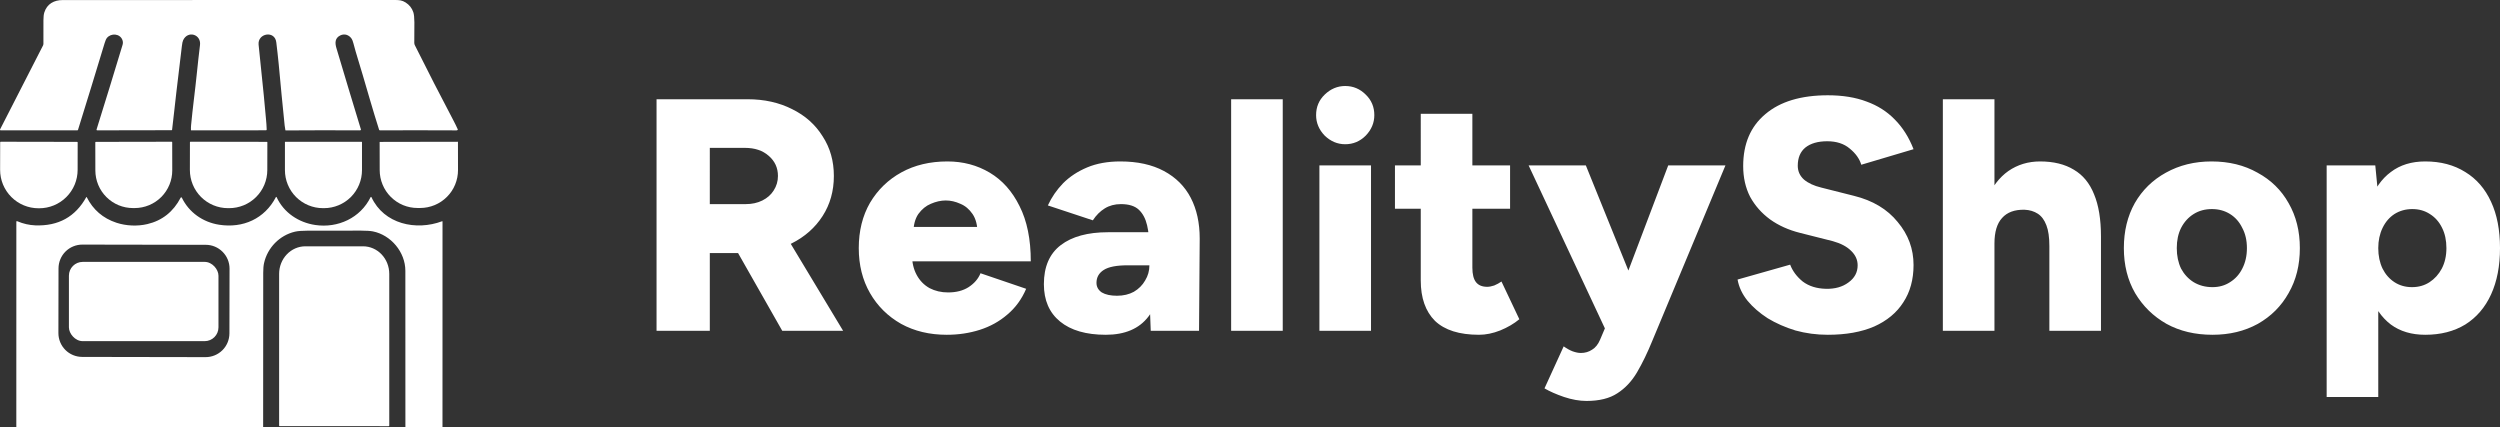
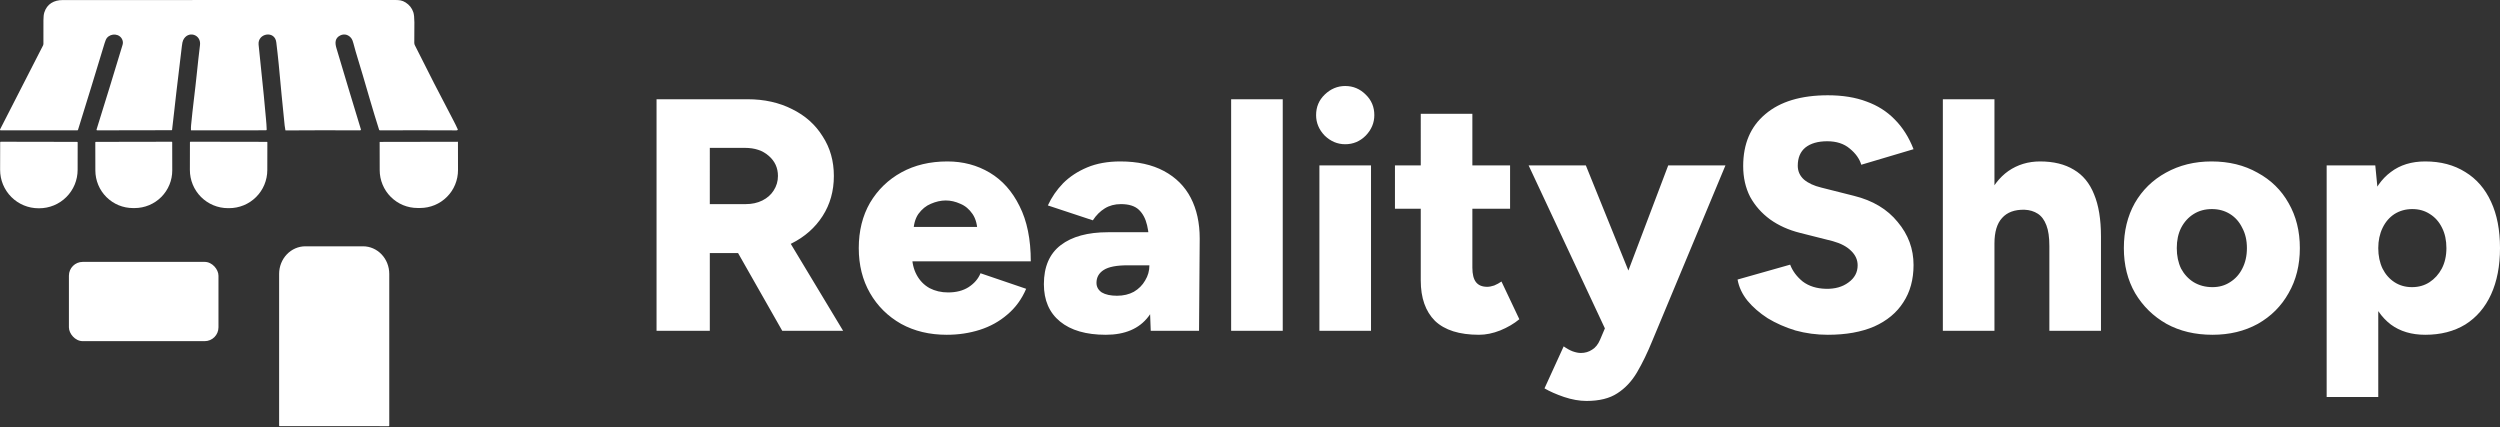
<svg xmlns="http://www.w3.org/2000/svg" width="181.373" height="30.999" viewBox="0 0 181.373 30.999" fill="none" version="1.1" id="svg11">
  <rect x="0" y="0" width="181.373" height="30.999" fill="#333333" stroke="none" />
  <path d="M 47.632,24 V 7.2 h 6.6 c 1.216,0 2.296,0.24 3.24,0.72 0.944,0.464 1.68,1.12 2.208,1.968 0.544,0.832 0.816,1.792 0.816,2.88 0,1.088 -0.272,2.056 -0.816,2.904 -0.544,0.848 -1.296,1.512 -2.256,1.992 -0.944,0.464 -2.032,0.696 -3.264,0.696 H 51.496 V 24 Z m 9.12,0 -3.792,-6.672 2.904,-2.136 5.304,8.808 z m -5.256,-9.192 h 2.616 c 0.448,0 0.848,-0.088 1.2,-0.264 0.352,-0.176 0.624,-0.416 0.816,-0.72 0.208,-0.32 0.312,-0.672 0.312,-1.056 0,-0.592 -0.224,-1.08 -0.672,-1.464 C 55.336,10.92 54.76,10.728 54.04,10.728 h -2.544 z m 17.191,9.48 c -1.248,0 -2.352,-0.264 -3.312,-0.792 -0.96,-0.544 -1.712,-1.288 -2.256,-2.232 -0.544,-0.944 -0.816,-2.032 -0.816,-3.264 0,-1.248 0.272,-2.344 0.816,-3.288 0.56,-0.944 1.32,-1.68 2.28,-2.208 0.96,-0.528 2.072,-0.792 3.336,-0.792 1.136,0 2.16,0.272 3.072,0.816 0.912,0.544 1.632,1.352 2.16,2.424 0.544,1.072 0.816,2.408 0.816,4.008 h -9.024 l 0.408,-0.456 c 0,0.544 0.112,1.024 0.336,1.44 0.224,0.416 0.536,0.736 0.936,0.96 0.4,0.208 0.848,0.312 1.344,0.312 0.592,0 1.088,-0.128 1.488,-0.384 0.416,-0.272 0.704,-0.608 0.864,-1.008 l 3.312,1.128 c -0.32,0.752 -0.776,1.376 -1.368,1.872 -0.576,0.496 -1.24,0.864 -1.992,1.104 -0.752,0.24 -1.552,0.36 -2.4,0.36 z m -2.424,-7.344 -0.384,-0.48 h 5.376 l -0.336,0.48 c 0,-0.592 -0.12,-1.064 -0.36,-1.416 -0.24,-0.352 -0.536,-0.6 -0.888,-0.744 -0.352,-0.16 -0.704,-0.24 -1.056,-0.24 -0.352,0 -0.712,0.08 -1.08,0.24 -0.352,0.144 -0.656,0.392 -0.912,0.744 -0.24,0.352 -0.36,0.824 -0.36,1.416 z M 83.485,24 83.389,21.408 v -3.384 c 0,-0.64 -0.056,-1.2 -0.168,-1.68 -0.112,-0.48 -0.312,-0.856 -0.6,-1.128 -0.288,-0.272 -0.72,-0.408 -1.296,-0.408 -0.448,0 -0.84,0.104 -1.176,0.312 -0.336,0.208 -0.624,0.496 -0.864,0.864 l -3.264,-1.08 c 0.272,-0.592 0.64,-1.128 1.104,-1.608 0.48,-0.48 1.064,-0.864 1.752,-1.152 0.688,-0.288 1.488,-0.432 2.4,-0.432 1.248,0 2.304,0.232 3.168,0.696 0.864,0.464 1.512,1.112 1.944,1.944 0.432,0.832 0.648,1.816 0.648,2.952 L 86.989,24 Z m -3.264,0.288 c -1.424,0 -2.528,-0.32 -3.312,-0.96 -0.784,-0.64 -1.176,-1.544 -1.176,-2.712 0,-1.264 0.408,-2.208 1.224,-2.832 0.816,-0.624 1.96,-0.936 3.432,-0.936 h 3.288 v 2.4 h -1.872 c -0.8,0 -1.376,0.112 -1.728,0.336 -0.352,0.224 -0.528,0.536 -0.528,0.936 0,0.288 0.128,0.52 0.384,0.696 0.272,0.16 0.64,0.24 1.104,0.24 0.464,0 0.872,-0.096 1.224,-0.288 0.352,-0.208 0.624,-0.48 0.816,-0.816 0.208,-0.336 0.312,-0.704 0.312,-1.104 h 0.936 c 0,1.6 -0.336,2.84 -1.008,3.72 -0.672,0.88 -1.704,1.32 -3.096,1.32 z M 89.318,24 V 7.2 h 3.744 V 24 Z m 6.404,0 V 12 h 3.744 v 12 z m 1.872,-13.536 c -0.56,0 -1.056,-0.208 -1.488,-0.624 -0.416,-0.432 -0.624,-0.928 -0.624,-1.488 0,-0.592 0.208,-1.088 0.624,-1.488 0.432,-0.416 0.928,-0.624 1.488,-0.624 0.576,0 1.072,0.208 1.488,0.624 0.416,0.4 0.624,0.896 0.624,1.488 0,0.56 -0.208,1.056 -0.624,1.488 -0.416,0.416 -0.912,0.624 -1.488,0.624 z m 9.705,13.824 c -1.424,0 -2.488,-0.336 -3.192,-1.008 -0.688,-0.688 -1.032,-1.664 -1.032,-2.928 V 8.256 h 3.744 v 11.16 c 0,0.48 0.088,0.832 0.264,1.056 0.176,0.224 0.448,0.336 0.816,0.336 0.144,0 0.312,-0.032 0.504,-0.096 0.192,-0.08 0.368,-0.176 0.528,-0.288 l 1.296,2.736 c -0.384,0.32 -0.848,0.592 -1.392,0.816 -0.528,0.208 -1.04,0.312 -1.536,0.312 z m -6.096,-9.144 V 12 h 8.352 v 3.144 z M 115.1,29.088 c -0.512,0 -1.056,-0.096 -1.632,-0.288 -0.56,-0.192 -1.032,-0.4 -1.416,-0.624 l 1.392,-3.048 c 0.224,0.16 0.44,0.28 0.648,0.36 0.224,0.08 0.424,0.12 0.6,0.12 0.304,0 0.576,-0.08 0.816,-0.24 0.24,-0.144 0.432,-0.384 0.576,-0.72 L 117.5,21.312 121.028,12 h 4.152 l -5.304,12.72 c -0.352,0.864 -0.72,1.624 -1.104,2.28 -0.384,0.656 -0.864,1.168 -1.44,1.536 -0.56,0.368 -1.304,0.552 -2.232,0.552 z M 116.516,24 110.9,12 h 4.152 l 3.768,9.312 1.272,2.688 z" fill="url(#paint0_linear_104_24171)" id="path1" style="fill:#ffffff" />
  <path d="m 132.611,24.288 c -0.816,0 -1.6,-0.104 -2.352,-0.312 -0.736,-0.224 -1.408,-0.52 -2.016,-0.888 -0.592,-0.384 -1.08,-0.808 -1.464,-1.272 -0.384,-0.48 -0.624,-0.992 -0.72,-1.536 l 3.816,-1.08 c 0.176,0.464 0.48,0.872 0.912,1.224 0.448,0.336 1.008,0.512 1.68,0.528 0.656,0.016 1.2,-0.136 1.632,-0.456 0.448,-0.32 0.672,-0.736 0.672,-1.248 0,-0.4 -0.16,-0.752 -0.48,-1.056 -0.304,-0.304 -0.744,-0.536 -1.32,-0.696 l -2.376,-0.6 c -0.832,-0.208 -1.56,-0.536 -2.184,-0.984 -0.608,-0.448 -1.088,-0.992 -1.44,-1.632 -0.336,-0.656 -0.504,-1.4 -0.504,-2.232 0,-1.616 0.536,-2.872 1.608,-3.768 1.072,-0.912 2.584,-1.368 4.536,-1.368 1.072,0 2.008,0.152 2.808,0.456 0.8,0.288 1.48,0.72 2.04,1.296 0.576,0.576 1.032,1.296 1.368,2.16 l -3.792,1.128 c -0.128,-0.432 -0.408,-0.824 -0.84,-1.176 -0.416,-0.352 -0.96,-0.528 -1.632,-0.528 -0.672,0 -1.2,0.152 -1.584,0.456 -0.368,0.304 -0.552,0.744 -0.552,1.32 0,0.4 0.152,0.736 0.456,1.008 0.304,0.256 0.72,0.448 1.248,0.576 l 2.376,0.6 c 1.36,0.336 2.416,0.968 3.168,1.896 0.768,0.912 1.152,1.952 1.152,3.12 0,1.056 -0.248,1.96 -0.744,2.712 -0.48,0.752 -1.184,1.336 -2.112,1.752 -0.928,0.4 -2.048,0.6 -3.36,0.6 z M 140.952,24 V 7.2 h 3.744 V 24 Z m 7.728,0 v -6.144 h 3.744 V 24 Z m 0,-6.144 c 0,-0.64 -0.072,-1.144 -0.216,-1.512 -0.144,-0.384 -0.352,-0.664 -0.624,-0.84 -0.272,-0.176 -0.592,-0.272 -0.96,-0.288 -0.72,-0.016 -1.264,0.184 -1.632,0.6 -0.368,0.4 -0.552,1.016 -0.552,1.848 h -1.128 c 0,-1.264 0.192,-2.336 0.576,-3.216 0.384,-0.896 0.904,-1.576 1.56,-2.04 0.672,-0.464 1.44,-0.696 2.304,-0.696 0.976,0 1.792,0.2 2.448,0.6 0.656,0.384 1.144,0.976 1.464,1.776 0.336,0.8 0.504,1.824 0.504,3.072 v 0.696 z m 11.836,6.432 c -1.264,0 -2.376,-0.264 -3.336,-0.792 -0.96,-0.544 -1.72,-1.288 -2.28,-2.232 -0.544,-0.944 -0.816,-2.032 -0.816,-3.264 0,-1.232 0.264,-2.32 0.792,-3.264 0.544,-0.944 1.296,-1.68 2.256,-2.208 0.976,-0.544 2.08,-0.816 3.312,-0.816 1.264,0 2.376,0.272 3.336,0.816 0.976,0.528 1.728,1.264 2.256,2.208 0.544,0.944 0.816,2.032 0.816,3.264 0,1.232 -0.272,2.32 -0.816,3.264 -0.528,0.944 -1.272,1.688 -2.232,2.232 -0.96,0.528 -2.056,0.792 -3.288,0.792 z m 0,-3.456 c 0.48,0 0.904,-0.12 1.272,-0.36 0.384,-0.24 0.68,-0.568 0.888,-0.984 0.224,-0.432 0.336,-0.928 0.336,-1.488 0,-0.56 -0.112,-1.048 -0.336,-1.464 -0.208,-0.432 -0.504,-0.768 -0.888,-1.008 -0.384,-0.24 -0.824,-0.36 -1.32,-0.36 -0.496,0 -0.936,0.12 -1.32,0.36 -0.384,0.24 -0.688,0.576 -0.912,1.008 -0.208,0.416 -0.312,0.904 -0.312,1.464 0,0.56 0.104,1.056 0.312,1.488 0.224,0.416 0.528,0.744 0.912,0.984 0.4,0.24 0.856,0.36 1.368,0.36 z m 8.281,7.968 V 12 h 3.528 l 0.216,2.208 V 28.8 Z m 7.152,-4.512 c -0.992,0 -1.824,-0.248 -2.496,-0.744 -0.672,-0.512 -1.176,-1.24 -1.512,-2.184 -0.336,-0.944 -0.504,-2.064 -0.504,-3.36 0,-1.312 0.168,-2.432 0.504,-3.36 0.336,-0.944 0.84,-1.664 1.512,-2.16 0.672,-0.512 1.504,-0.768 2.496,-0.768 1.12,0 2.088,0.256 2.904,0.768 0.816,0.496 1.44,1.216 1.872,2.16 0.432,0.928 0.648,2.048 0.648,3.36 0,1.296 -0.216,2.416 -0.648,3.36 -0.432,0.944 -1.056,1.672 -1.872,2.184 -0.816,0.496 -1.784,0.744 -2.904,0.744 z m -0.96,-3.456 c 0.48,0 0.904,-0.12 1.272,-0.36 0.368,-0.24 0.664,-0.568 0.888,-0.984 0.224,-0.432 0.336,-0.928 0.336,-1.488 0,-0.56 -0.104,-1.048 -0.312,-1.464 -0.208,-0.432 -0.504,-0.768 -0.888,-1.008 -0.368,-0.24 -0.792,-0.36 -1.272,-0.36 -0.48,0 -0.912,0.12 -1.296,0.36 -0.368,0.24 -0.656,0.576 -0.864,1.008 -0.208,0.432 -0.312,0.92 -0.312,1.464 0,0.56 0.104,1.056 0.312,1.488 0.208,0.416 0.496,0.744 0.864,0.984 0.368,0.24 0.792,0.36 1.272,0.36 z" fill="#7432FF" fillOpacity="0.92" id="path2" style="fill:#ffffff" />
  <path d="M 26.849,7.265 C 26.668,6.671 26.494,6.075 26.326,5.478 26.111,4.718 25.842,3.932 25.64,3.143 25.601,2.993 25.558,2.883 25.512,2.813 25.325,2.533 24.998,2.414 24.68,2.573 24.297,2.765 24.294,3.11 24.406,3.488 c 0.584,1.964 1.177,3.931 1.778,5.901 0.003,0.009 0.003,0.02 -0.001,0.029 -0.004,0.009 -0.01,0.017 -0.018,0.022 -0.005,0.003 -0.013,0.007 -0.023,0.012 -0.008,0.004 -0.016,0.006 -0.025,0.006 -1.794,-0.011 -3.588,-0.009 -5.383,0.004 -0.017,0 -0.027,-0.008 -0.03,-0.025 C 20.675,9.277 20.657,9.165 20.651,9.098 20.498,7.616 20.355,6.133 20.22,4.65 20.173,4.127 20.105,3.599 20.045,3.073 c -0.102,-0.892 -1.368,-0.665 -1.284,0.168 0.123,1.231 0.249,2.46 0.378,3.69 0.033,0.313 0.062,0.63 0.088,0.951 0.041,0.501 0.107,1.008 0.121,1.509 3e-4,0.008 -0.001,0.016 -0.004,0.023 -0.003,0.007 -0.007,0.014 -0.013,0.02 -0.005,0.006 -0.012,0.01 -0.019,0.013 -0.007,0.003 -0.015,0.005 -0.023,0.005 l -5.411,0.005 c -0.015,0 -0.023,-0.008 -0.024,-0.023 C 13.849,9.317 13.852,9.198 13.864,9.075 13.982,7.812 14.157,6.555 14.284,5.293 14.352,4.616 14.428,3.94 14.51,3.264 14.604,2.492 13.628,2.188 13.287,2.917 13.248,3.001 13.218,3.14 13.196,3.334 13.069,4.442 12.937,5.55 12.799,6.657 12.684,7.572 12.604,8.497 12.485,9.416 12.484,9.424 12.48,9.432 12.474,9.437 12.467,9.443 12.459,9.446 12.451,9.446 L 7.063,9.456 C 7.012,9.456 6.994,9.431 7.009,9.382 7.652,7.328 8.279,5.284 8.892,3.253 8.928,3.131 8.924,3.011 8.878,2.893 8.697,2.426 8.056,2.388 7.758,2.752 7.701,2.822 7.645,2.947 7.59,3.13 6.954,5.234 6.311,7.331 5.66,9.419 5.657,9.429 5.651,9.438 5.642,9.445 5.633,9.451 5.623,9.454 5.612,9.454 L 0.047,9.456 C 0.039,9.456 0.031,9.454 0.024,9.45 0.017,9.446 0.011,9.441 0.007,9.434 0.003,9.427 3.4735106e-4,9.419 3.5268262e-5,9.411 -2.7681494e-4,9.403 0.001,9.395 0.005,9.388 L 3.128,3.286 C 3.142,3.259 3.15,3.228 3.15,3.198 3.151,2.631 3.152,2.056 3.151,1.473 3.151,1.23 3.172,1.042 3.214,0.907 3.408,0.284 3.917,0.004 4.55,0.004 12.585,0.002 20.619,9.54655e-4 28.653,0 c 0.299,0 0.515,0.016 0.768,0.176 0.275,0.173 0.463,0.408 0.563,0.706 0.051,0.151 0.077,0.398 0.079,0.74 0.002,0.5 -2e-4,0.999 -0.007,1.498 -9e-4,0.073 0.025,0.127 0.055,0.189 0.91,1.824 1.841,3.639 2.791,5.442 0.106,0.2 0.208,0.41 0.306,0.628 0.013,0.029 0.005,0.05 -0.023,0.063 C 33.174,9.448 33.141,9.459 33.124,9.459 31.264,9.45 29.41,9.449 27.561,9.456 27.548,9.456 27.536,9.452 27.525,9.444 27.515,9.437 27.507,9.426 27.503,9.414 27.27,8.702 27.051,7.931 26.849,7.265 Z" fill="#443056" id="path3" style="fill:#ffffff" />
  <path d="m 12.453,10.283 c 0.005,0 0.01,10e-4 0.015,0.003 0.005,0.002 0.009,0.005 0.013,0.009 0.004,0.004 0.007,0.008 0.009,0.013 0.002,0.005 0.003,0.01 0.003,0.015 l 0.004,2.037 c 7e-4,0.358 -0.069,0.714 -0.206,1.045 -0.137,0.332 -0.337,0.633 -0.59,0.887 -0.253,0.254 -0.554,0.456 -0.885,0.593 -0.331,0.138 -0.686,0.209 -1.044,0.21 H 9.652 C 9.294,15.095 8.939,15.025 8.607,14.889 8.276,14.752 7.975,14.551 7.721,14.298 7.467,14.045 7.265,13.745 7.128,13.414 6.99,13.083 6.919,12.728 6.918,12.369 L 6.914,10.332 c 0,-0.01 0.004,-0.02 0.011,-0.028 0.007,-0.007 0.017,-0.011 0.028,-0.011 z" fill="#443056" id="path4" style="fill:#ffffff" />
  <path d="m 19.36,10.291 c 0.005,0 0.01,9e-4 0.014,0.003 0.004,0.002 0.009,0.004 0.012,0.008 0.003,0.003 0.006,0.007 0.008,0.012 0.002,0.004 0.003,0.009 0.003,0.014 l -0.004,2.013 c -6e-4,0.363 -0.073,0.723 -0.212,1.058 -0.139,0.335 -0.344,0.64 -0.601,0.896 -0.257,0.256 -0.562,0.46 -0.898,0.598 -0.336,0.138 -0.695,0.209 -1.058,0.209 h -0.088 c -0.363,-6e-4 -0.722,-0.073 -1.057,-0.212 -0.335,-0.14 -0.639,-0.344 -0.896,-0.601 -0.256,-0.257 -0.459,-0.562 -0.598,-0.898 -0.138,-0.336 -0.209,-0.696 -0.209,-1.059 l 0.004,-2.013 c 0,-0.01 0.004,-0.019 0.011,-0.026 0.007,-0.007 0.016,-0.011 0.026,-0.011 z" fill="#443056" id="path5" style="fill:#ffffff" />
-   <path d="m 26.235,10.287 c 0.007,0 0.014,0.003 0.019,0.008 0.005,0.005 0.008,0.012 0.008,0.019 v 2.031 c 0,0.362 -0.071,0.72 -0.21,1.055 -0.138,0.334 -0.341,0.638 -0.597,0.894 -0.256,0.256 -0.56,0.459 -0.894,0.597 -0.334,0.139 -0.693,0.21 -1.054,0.21 H 23.427 c -0.362,0 -0.72,-0.071 -1.054,-0.21 -0.334,-0.139 -0.638,-0.342 -0.894,-0.597 -0.256,-0.256 -0.459,-0.56 -0.597,-0.894 -0.139,-0.334 -0.21,-0.693 -0.21,-1.055 v -2.031 c 0,-0.007 0.003,-0.014 0.008,-0.019 0.005,-0.005 0.012,-0.008 0.019,-0.008 z" fill="#443056" id="path6" style="fill:#ffffff" />
  <path d="m 5.593,10.293 c 0.011,0 0.022,0.004 0.03,0.012 0.008,0.008 0.012,0.018 0.012,0.03 L 5.632,12.329 C 5.631,12.695 5.558,13.057 5.418,13.395 5.277,13.732 5.071,14.039 4.812,14.297 4.553,14.556 4.245,14.76 3.907,14.9 3.568,15.039 3.206,15.111 2.84,15.11 H 2.79 C 2.424,15.109 2.062,15.037 1.724,14.896 1.386,14.755 1.079,14.55 0.821,14.291 0.562,14.031 0.358,13.724 0.218,13.386 0.079,13.048 0.007,12.685 0.008,12.319 L 0.012,10.325 c 0,-0.011 0.004,-0.022 0.012,-0.03 C 0.032,10.288 0.043,10.283 0.054,10.283 Z" fill="#443056" id="path7" style="fill:#ffffff" />
  <path d="m 33.211,10.285 c 0.003,0 0.006,0.001 0.009,0.004 0.002,0.002 0.004,0.005 0.004,0.008 l 0.004,2.04 c 6e-4,0.361 -0.07,0.718 -0.207,1.052 -0.137,0.334 -0.339,0.637 -0.594,0.892 -0.255,0.256 -0.557,0.459 -0.89,0.597 -0.333,0.139 -0.69,0.21 -1.05,0.211 H 30.298 C 29.937,15.091 29.58,15.02 29.246,14.883 28.913,14.745 28.61,14.543 28.355,14.288 28.099,14.034 27.896,13.731 27.758,13.398 27.619,13.065 27.547,12.708 27.547,12.347 L 27.543,10.307 c 0,-0.003 0.001,-0.006 0.004,-0.008 0.002,-0.002 0.005,-0.004 0.008,-0.004 z" fill="#443056" id="path8" style="fill:#ffffff" />
-   <path d="m 10.689,16.258 c 1.078,-0.255 1.884,-0.893 2.418,-1.916 0.004,-0.008 0.01,-0.014 0.018,-0.019 0.007,-0.004 0.016,-0.007 0.025,-0.007 0.009,10e-5 0.017,0.003 0.025,0.007 0.007,0.005 0.013,0.011 0.017,0.019 0.52,1.072 1.528,1.778 2.705,1.962 1.726,0.27 3.302,-0.43 4.118,-2.002 0.003,-0.005 0.006,-0.009 0.011,-0.012 0.005,-0.003 0.01,-0.004 0.016,-0.004 0.005,10e-5 0.011,0.002 0.015,0.005 0.005,0.003 0.008,0.007 0.011,0.012 0.517,1.125 1.598,1.842 2.807,2.02 1.637,0.242 3.272,-0.511 4.01,-2.017 0.003,-0.006 0.008,-0.011 0.014,-0.015 0.006,-0.004 0.013,-0.005 0.019,-0.005 0.007,10e-5 0.014,0.002 0.019,0.006 0.006,0.004 0.01,0.009 0.013,0.015 0.905,1.95 3.232,2.453 5.12,1.746 0.022,-0.009 0.034,-8e-4 0.034,0.023 L 32.102,30.975 c 0,0.006 -0.003,0.012 -0.007,0.017 -0.004,0.004 -0.011,0.007 -0.017,0.007 l -2.641,-0.006 c -0.007,0 -0.013,-0.003 -0.018,-0.007 -0.005,-0.005 -0.007,-0.011 -0.007,-0.018 0.002,-2.977 0.001,-8.344 -0.003,-11.326 -0.002,-1.35 -1.043,-2.592 -2.354,-2.854 -0.177,-0.036 -0.459,-0.054 -0.847,-0.056 -1.286,-0.005 -2.572,-0.004 -3.858,0.002 -0.431,0.002 -0.747,0.027 -0.949,0.074 -1.123,0.265 -1.994,1.167 -2.243,2.276 -0.041,0.18 -0.061,0.418 -0.061,0.713 0.003,2.928 8e-4,8.242 -0.006,11.169 0,0.016 -0.008,0.023 -0.023,0.023 l -17.85,4e-4 c -0.023,0 -0.034,-0.011 -0.034,-0.034 L 1.186,16.097 c 0,-0.05 0.023,-0.065 0.069,-0.046 0.432,0.183 0.868,0.282 1.308,0.299 1.673,0.062 2.905,-0.62 3.696,-2.047 0.002,-0.003 0.004,-0.005 0.007,-0.007 0.003,-0.002 0.006,-0.003 0.01,-0.002 0.003,10e-5 0.007,0.001 0.01,0.003 0.003,0.002 0.005,0.004 0.007,0.007 0.46,0.914 1.179,1.533 2.155,1.855 0.699,0.231 1.52,0.269 2.242,0.098 z m 5.964,3.233 C 16.654,19.264 16.609,19.039 16.523,18.83 16.436,18.62 16.309,18.429 16.149,18.269 15.989,18.108 15.799,17.981 15.59,17.893 15.38,17.806 15.156,17.761 14.929,17.761 L 5.975,17.745 c -0.227,-4e-4 -0.451,0.044 -0.661,0.13 -0.21,0.086 -0.4,0.213 -0.561,0.373 -0.161,0.16 -0.288,0.35 -0.375,0.56 -0.087,0.209 -0.132,0.434 -0.133,0.661 l -0.008,4.695 c -4e-4,0.227 0.044,0.451 0.13,0.661 0.086,0.21 0.213,0.4 0.373,0.561 0.16,0.161 0.35,0.288 0.56,0.375 0.209,0.087 0.434,0.132 0.661,0.133 l 8.954,0.016 c 0.227,4e-4 0.451,-0.044 0.661,-0.13 0.21,-0.086 0.4,-0.213 0.561,-0.373 0.161,-0.16 0.288,-0.35 0.375,-0.56 0.087,-0.209 0.132,-0.434 0.133,-0.661 z" fill="#443056" id="path9" style="fill:#ffffff" />
  <rect x="5" y="19" width="10.85" height="5.75" rx="1" fill="#443056" id="rect9" style="fill:#ffffff" />
  <path d="m 20.292,30.917 c -0.011,0 -0.022,-0.004 -0.03,-0.012 C 20.254,30.897 20.25,30.887 20.25,30.875 V 19.869 c 0,-0.53 0.201,-1.039 0.557,-1.414 0.357,-0.375 0.841,-0.586 1.345,-0.586 h 4.187 c 0.505,0 0.989,0.211 1.345,0.586 0.357,0.375 0.557,0.884 0.557,1.414 v 11.007 c 0,0.011 -0.004,0.022 -0.012,0.03 -0.008,0.008 -0.019,0.012 -0.03,0.012 z" fill="#443056" id="path10" style="fill:#ffffff" />
  <defs id="defs11" />
</svg>